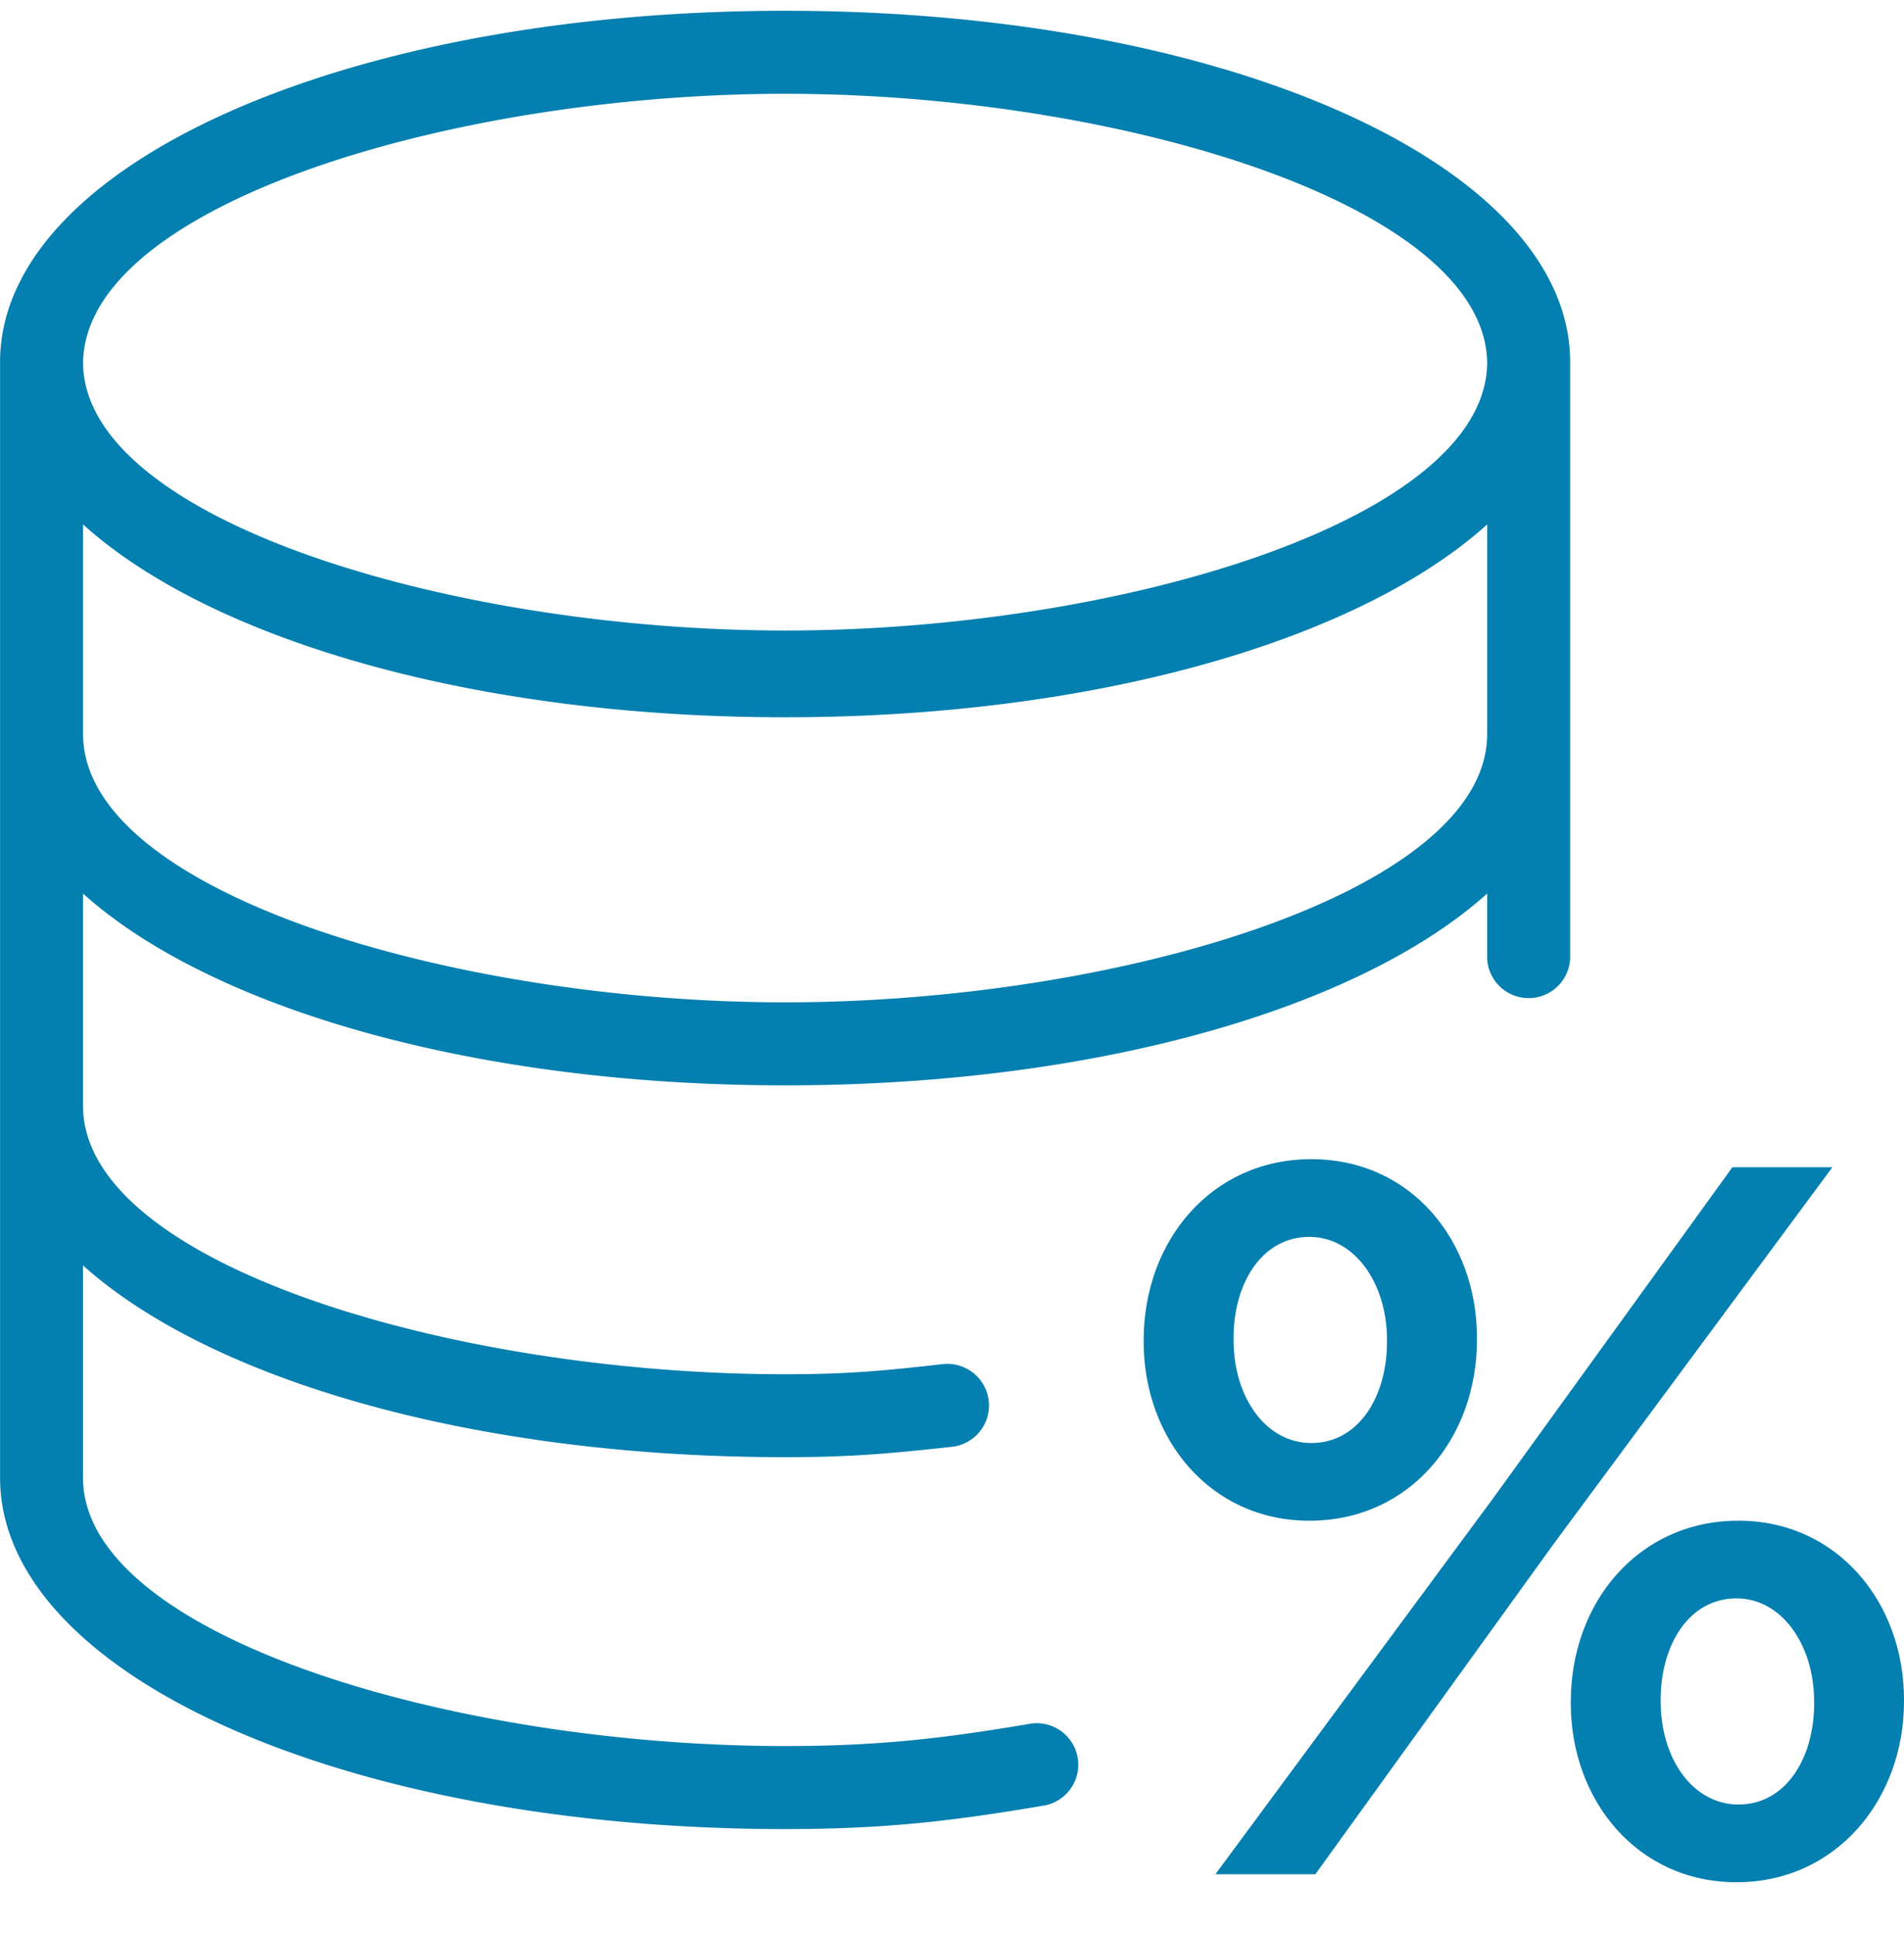
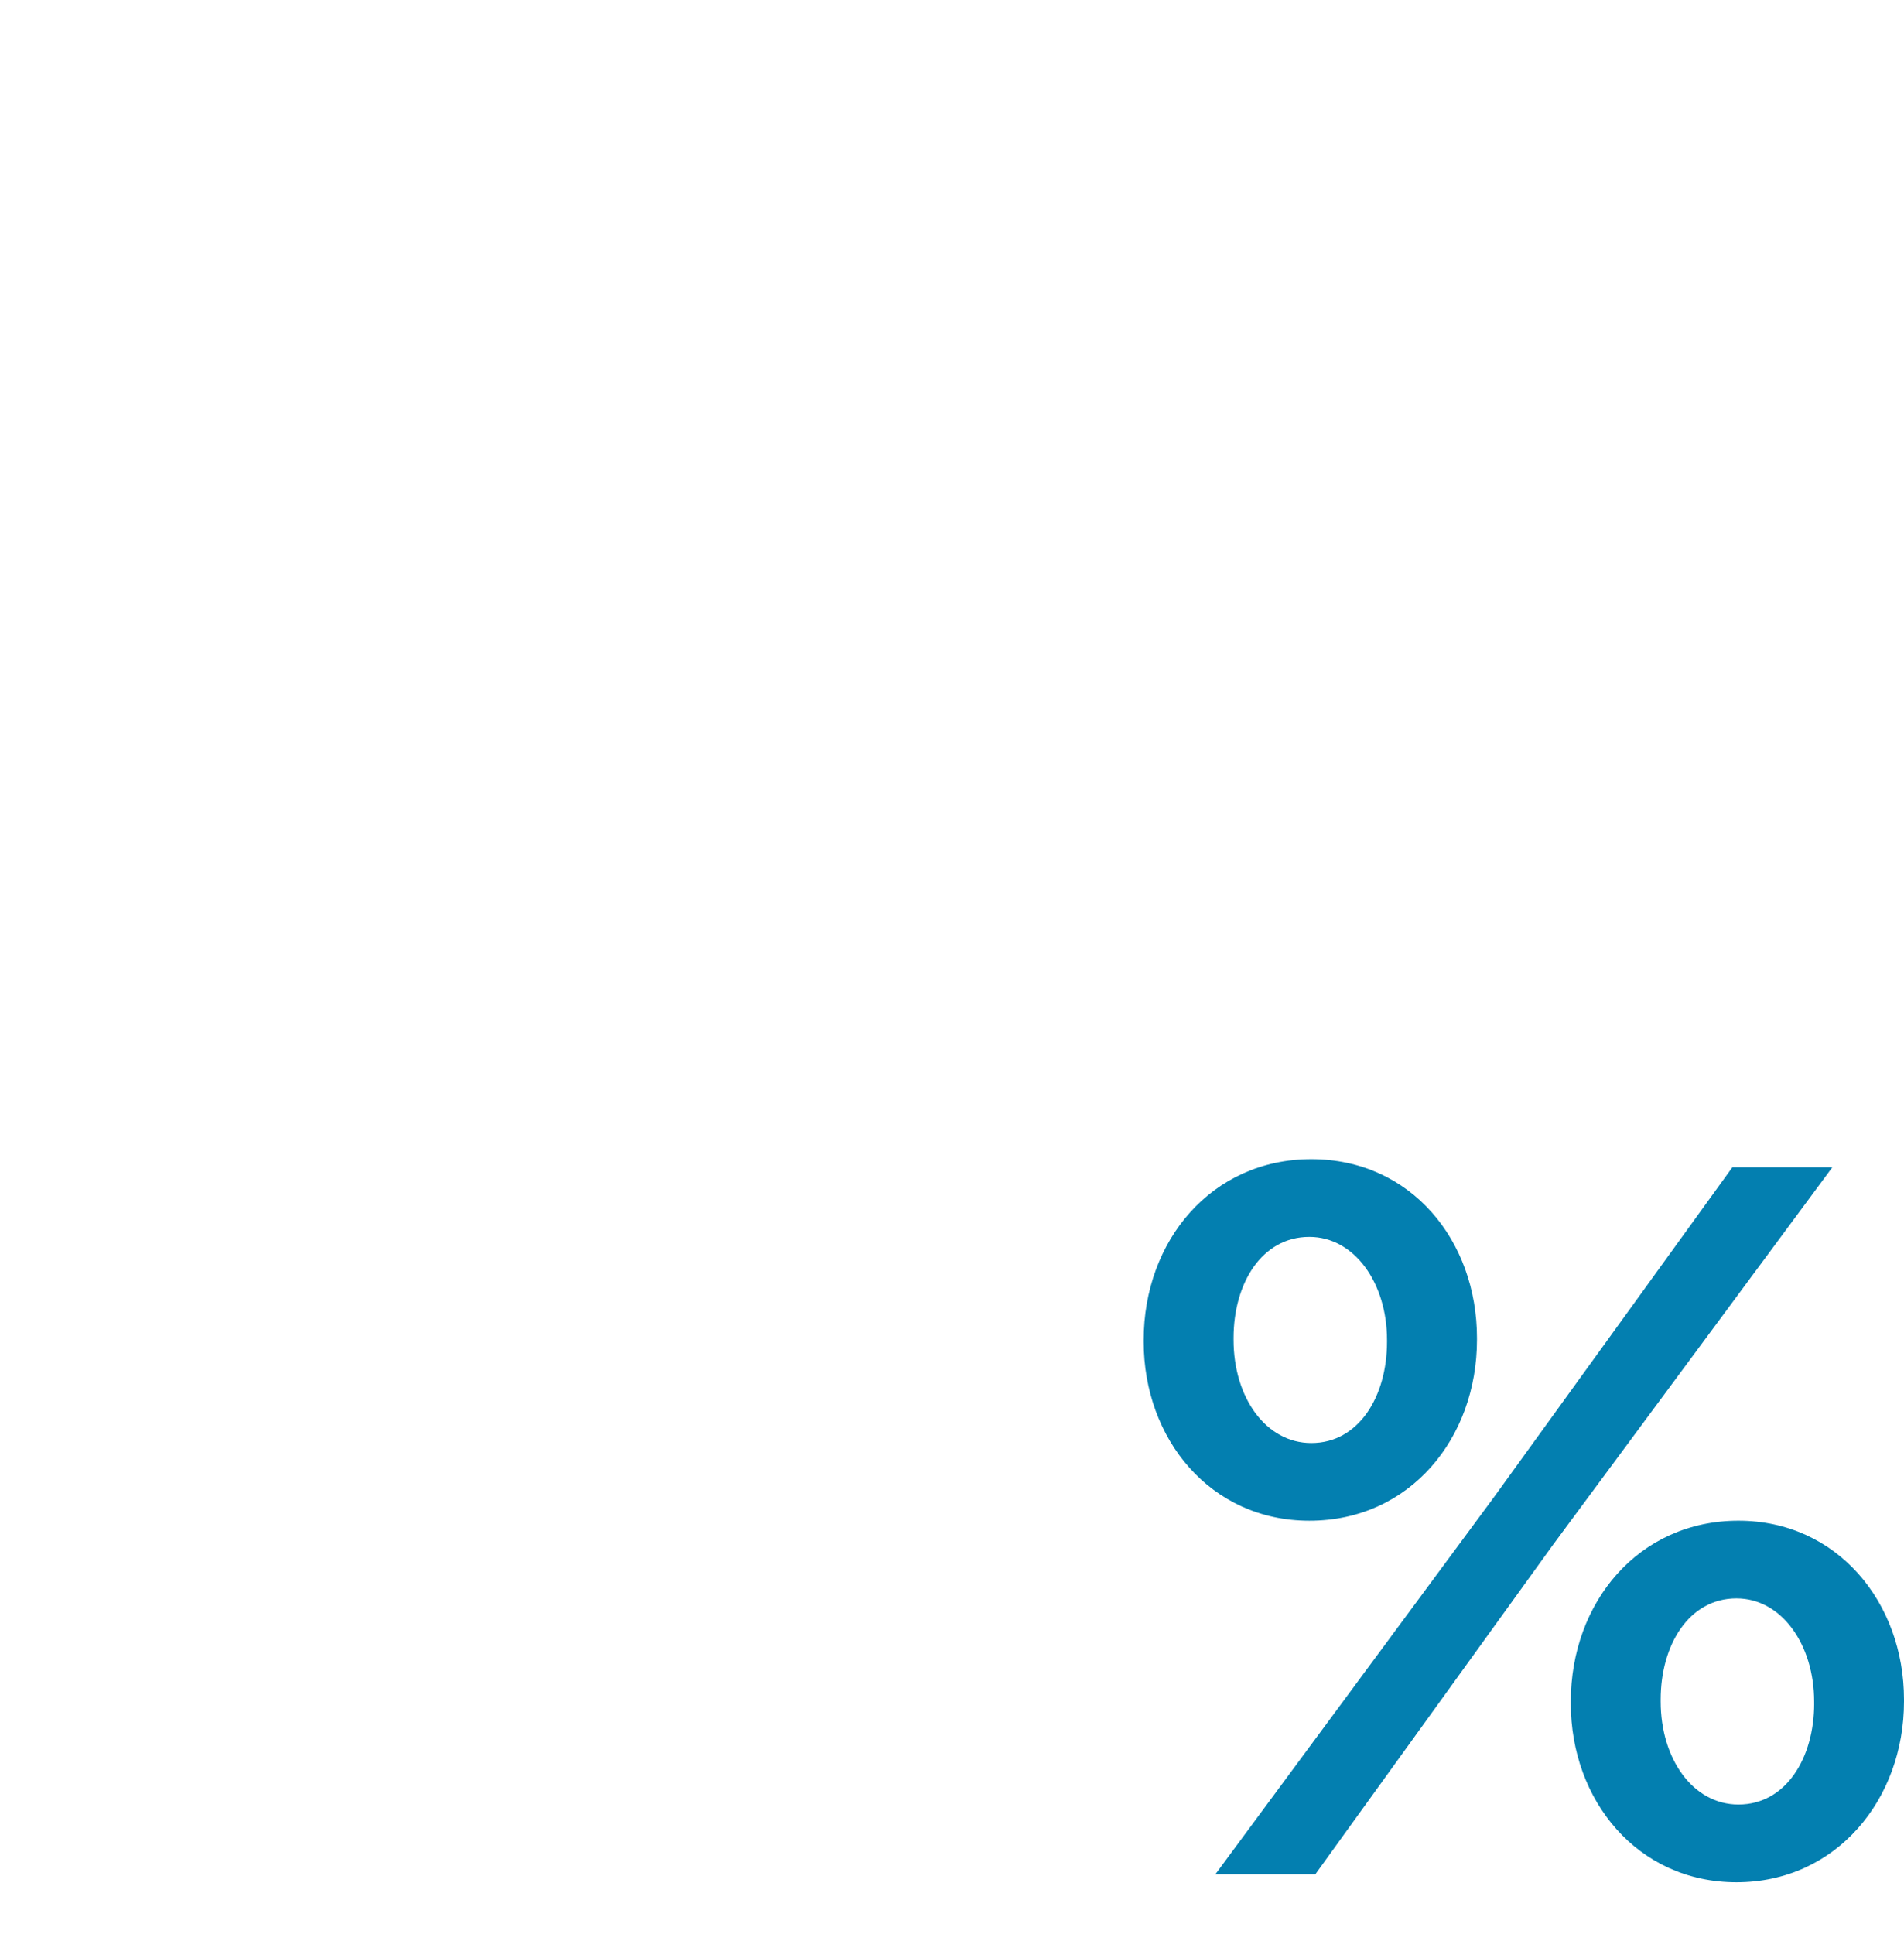
<svg xmlns="http://www.w3.org/2000/svg" width="64" height="65" viewBox="0 0 64 65" fill="none">
-   <path fill-rule="evenodd" clip-rule="evenodd" d="M2.792 17.626c4.297 3.875 13.142 6.48 23.6 6.48 10.454 0 19.299-2.605 23.597-6.48v7.043c0 5.315-12.439 9.018-23.597 9.018-11.162 0-23.6-3.703-23.6-9.018v-7.043zm47.197-5.424c-.052 5.299-12.461 8.989-23.597 8.989-11.14 0-23.55-3.69-23.6-8.99.05-5.334 12.46-9.049 23.6-9.049 11.136 0 23.545 3.715 23.597 9.05zM34.57 57.942c-2.858.48-5.008.74-8.18.74-11.16 0-23.6-3.706-23.6-9.021v-7.133c4.298 3.856 13.143 6.445 23.6 6.445 2.295 0 3.572-.128 5.64-.352a1.398 1.398 0 0 0-.311-2.778c-1.946.218-3.155.343-5.328.343-11.162 0-23.6-3.706-23.6-9.021v-7.133c4.297 3.856 13.142 6.445 23.6 6.445 10.454 0 19.299-2.589 23.597-6.445v2.17a1.396 1.396 0 0 0 2.79 0V12.17c0-6.621-11.59-11.808-26.387-11.808C11.592.362.002 5.549.002 12.17v37.49c0 6.625 11.59 11.812 26.39 11.812 3.366 0 5.635-.272 8.64-.78a1.395 1.395 0 1 0-.461-2.75z" fill="#037FB0" />
  <path fill-rule="evenodd" clip-rule="evenodd" d="M41.464 45.032v-.067c0-1.834.95-3.395 2.547-3.395 1.526 0 2.611 1.561 2.611 3.462v.067c0 1.834-.95 3.399-2.544 3.399-1.526 0-2.614-1.53-2.614-3.466zm8.182 0v-.067c0-3.258-2.208-6.007-5.568-6.007-3.36 0-5.635 2.75-5.635 6.074v.067c0 3.261 2.24 6.01 5.568 6.01 3.392 0 5.635-2.784 5.635-6.077zM58.232 39.229l-8.048 11.133-9.33 12.627h3.36l8.009-11.1 9.37-12.66h-3.36zM60.98 57.252c0 1.834-.951 3.395-2.545 3.395-1.526 0-2.614-1.53-2.614-3.462v-.067c0-1.834.95-3.399 2.547-3.399 1.526 0 2.611 1.565 2.611 3.466v.067zm-2.545-6.144c-3.363 0-5.635 2.75-5.635 6.077v.067c0 3.258 2.243 6.007 5.568 6.007 3.357 0 5.632-2.784 5.632-6.074v-.067c0-3.26-2.24-6.01-5.565-6.01z" fill="#037FB0" />
</svg>